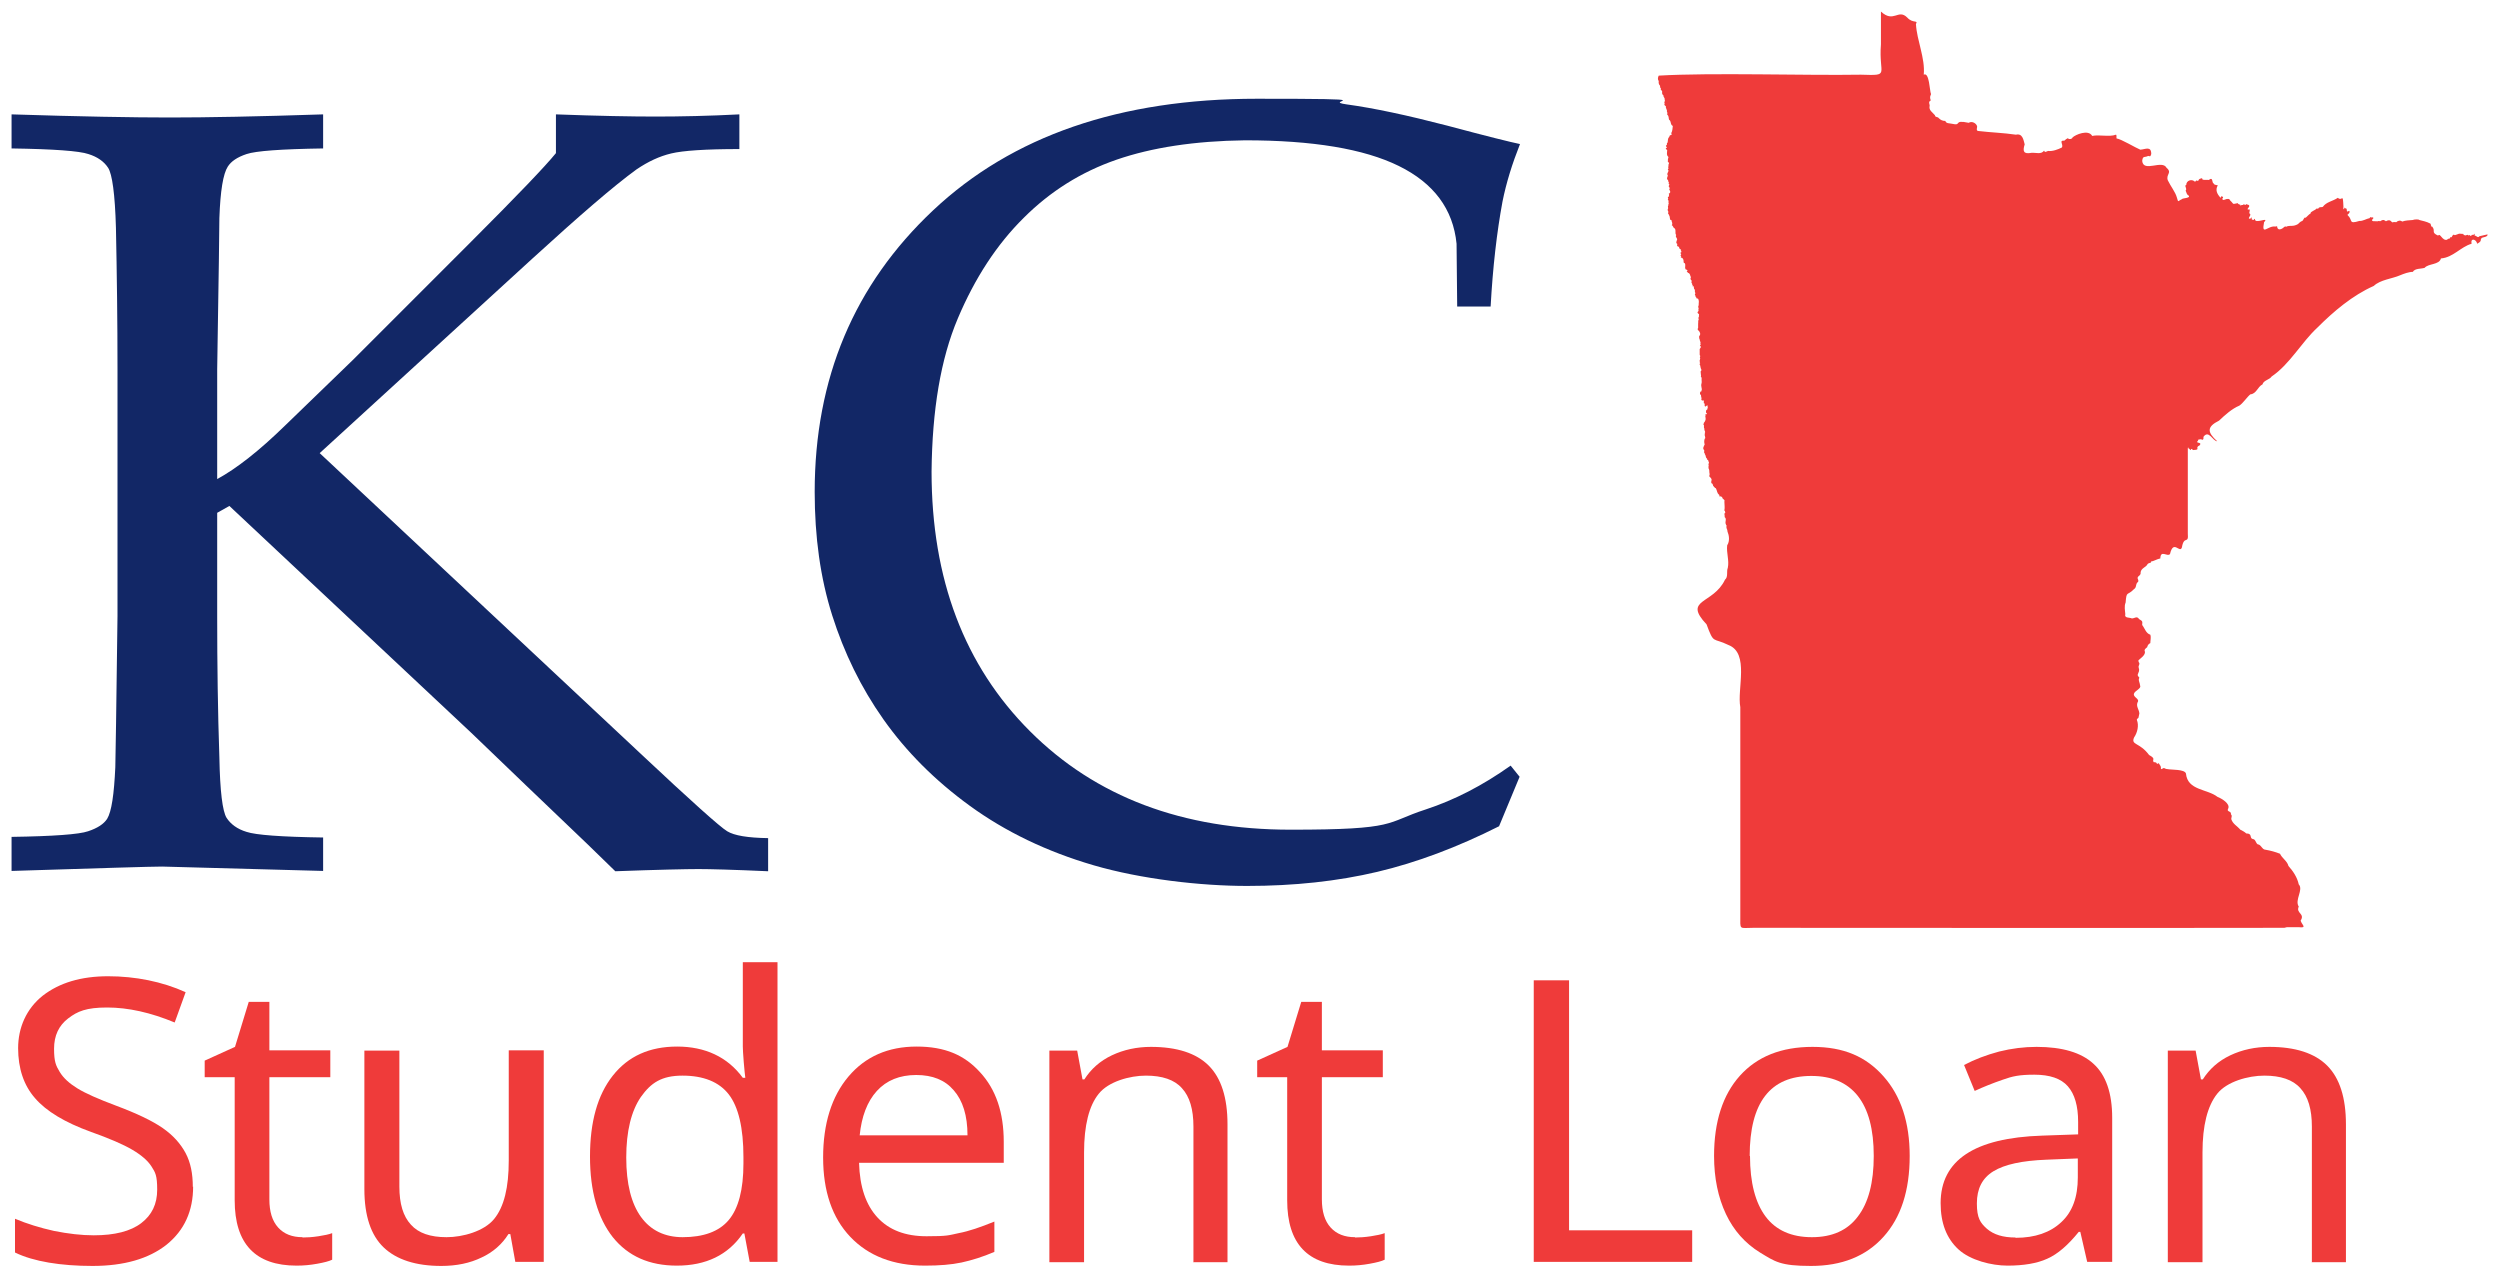
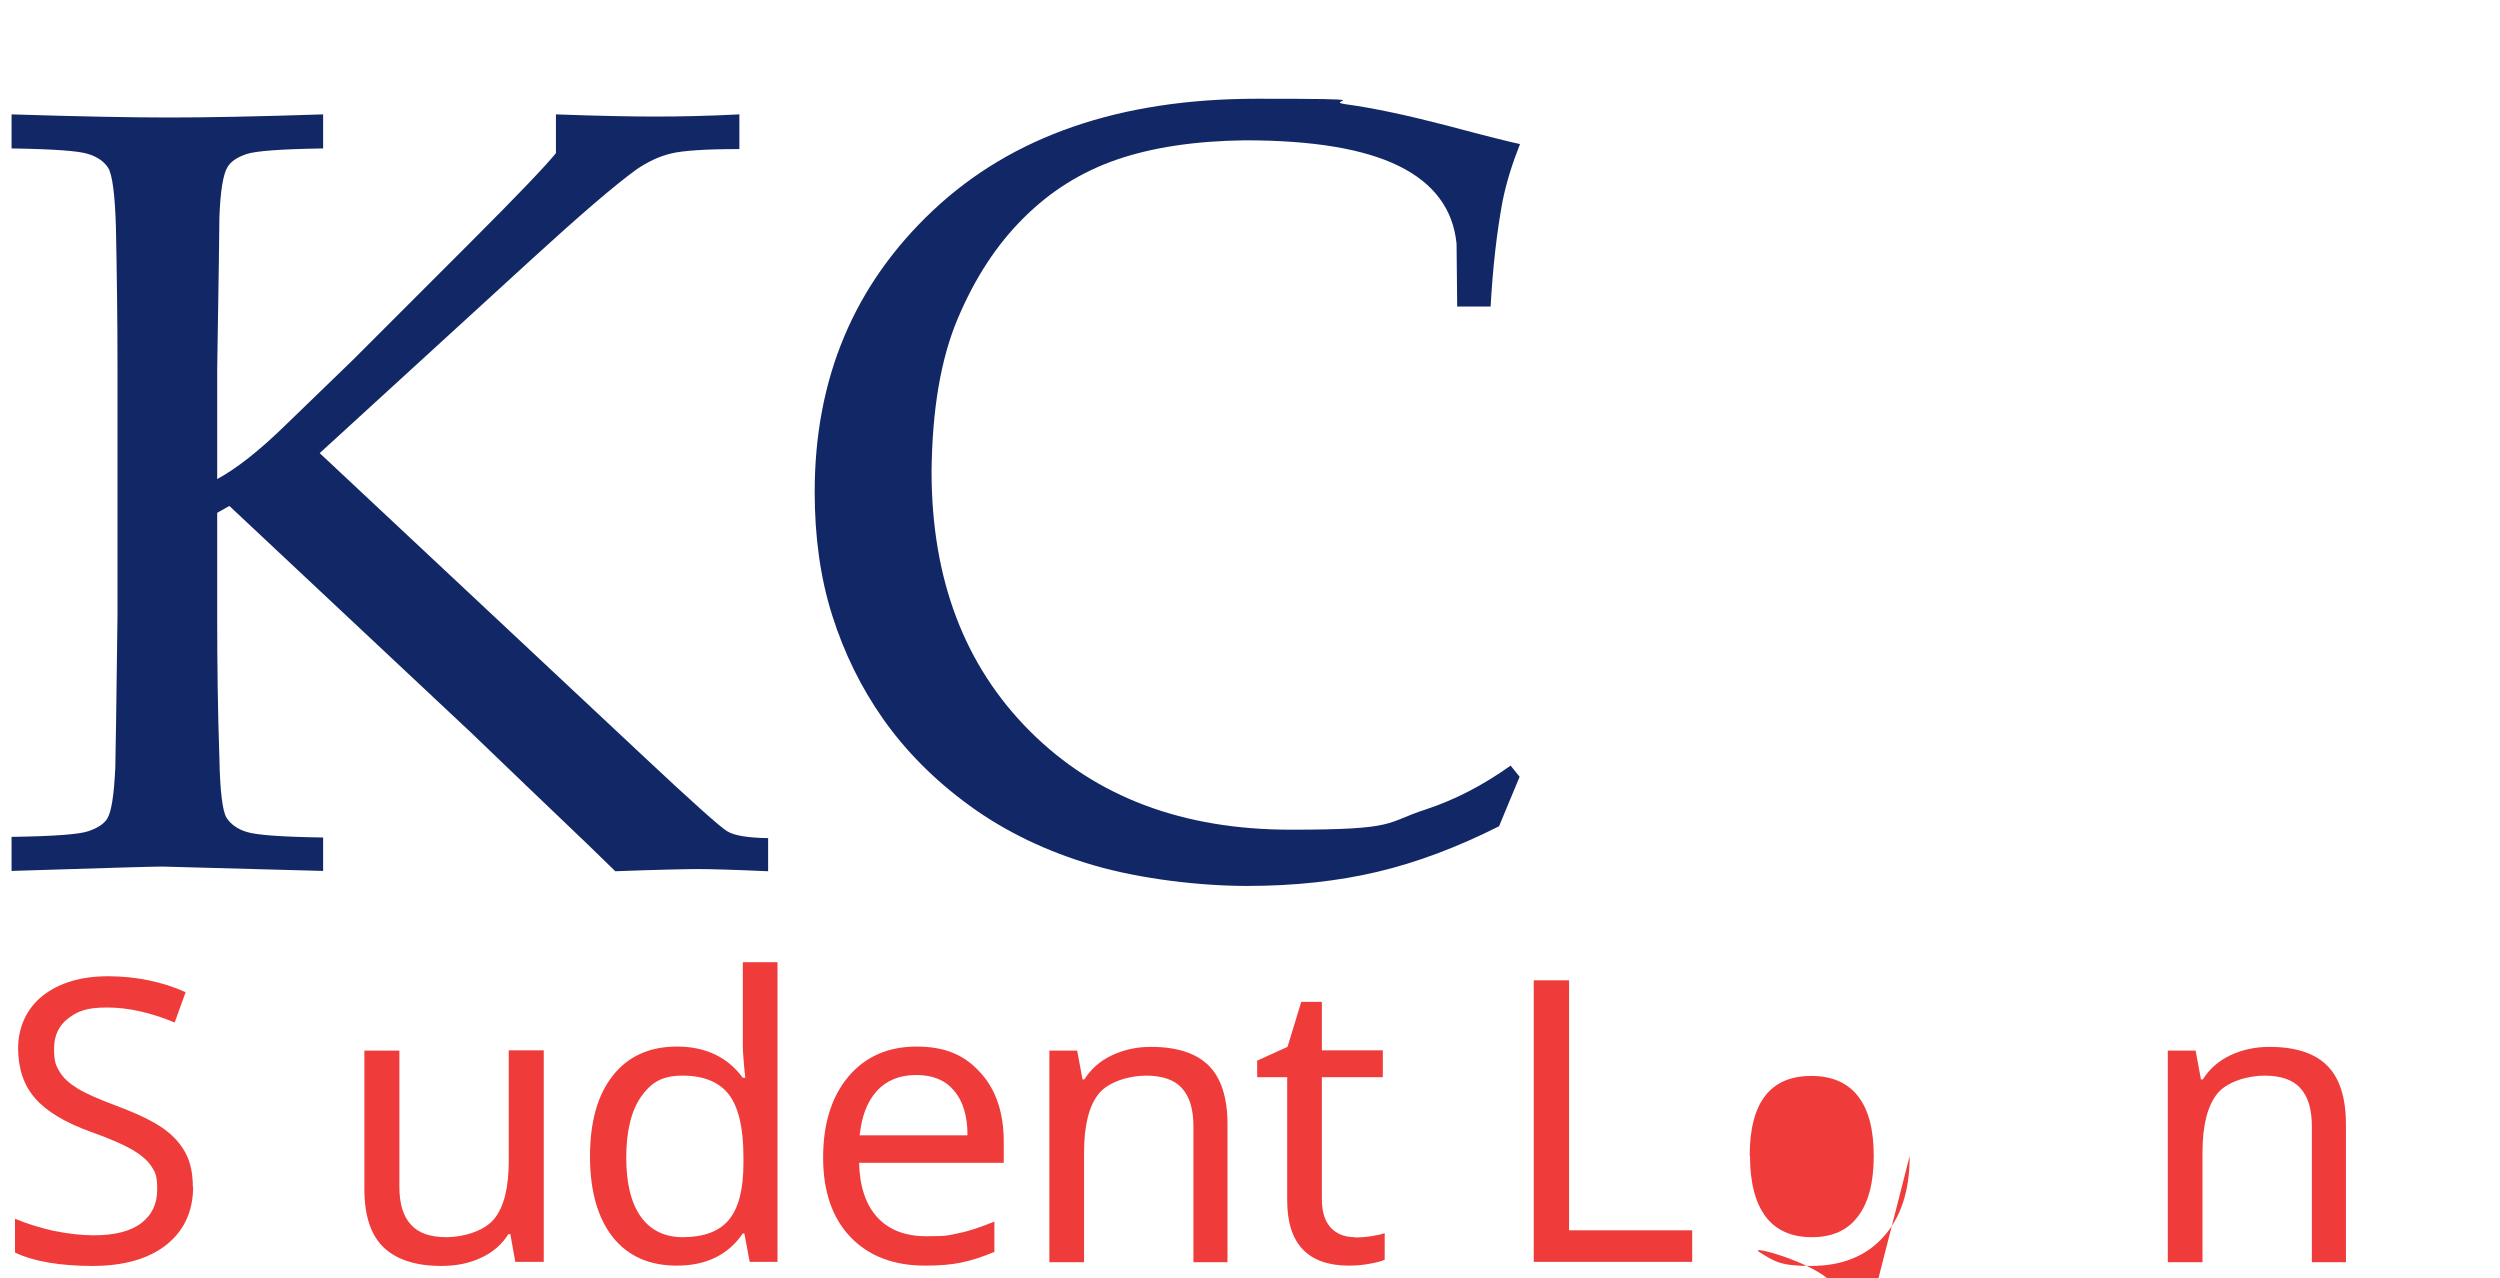
<svg xmlns="http://www.w3.org/2000/svg" id="Layer_1" data-name="Layer 1" version="1.1" viewBox="0 0 800 409">
  <defs>
    <style> .cls-1 { fill: #122766; } .cls-1, .cls-2 { stroke-width: 0px; } .cls-2 { fill: #ef3b3a; } </style>
  </defs>
  <g id="single_state_map" data-name="single state map">
-     <path class="cls-2" d="M731,296.9c-56.5.1-113.4,0-169.9,0-4.7,0-4.2.9-4.2-4.1,0-22.1,0-44.4,0-66.5-1.1-5.8,3-17.3-3.8-19.9-5.1-2.5-4.6-.1-7-6.6-7.7-8.2,2.1-6.3,5.9-14.3,1.1-.9.4-2.7.9-3.8.5-2.4-.5-4.8-.2-7.2.9-1.4.6-3.2.1-4.4,0-.9-.5-.8-.3-1.9,0-.1-.1-.2-.2-.3,0,0,0-.3-.1-.3-.2-.7.4-1.6-.3-2.1,0-.2,0-.8-.1-1.1,0-.2.4-.2.3-.4-.2,0,0-.3-.1-.4,0-.1-.2-.1-.2-.3.2-.9,0-1.8,0-2.8.3-.7-.7-.7-.7-1.4-.6-.2,0-.4-.8-.2-.2-.2,0-.5-.2-.6-.7-.5-.6-1.3-1-2-.1-.3-.4.1-.4-.4,0,0-.3,0-.3-.2,0-.1,0-.2-.2-.2-.1-.2.1-.5-.2-.5,0,0,0-.2-.1-.3-.5,0-.2-.5-.3-.8.3-.3,0-.9-.3-1.1,0-.2-.3-.2-.3-.3,0-.1,0-.3,0-.4.2-.3,0-.6,0-.9,0-.4,0-1-.3-1.4.1,0,0-.2,0-.3,0-.1.1-.2,0-.3.2-.2,0-.4,0-.6.1-.2.3-.8,0-.9,0-.2,0-.5-.4-.6,0-.2,0-.5-.3-.5-.1-.2,0-.4-.2-.6.1-.4-.4-.6-.3-1-.4-.1,0-.7-.2-1-.6-.5,0-1.3.2-1.8-.2-.5-.2-1.2,0-1.8.4-.2,0-.7.1-1-.2,0-.2-.3,0-.5,0-.2-.2-.3,0-.5.1,0,0-.3,0-.4-.1,0-.2-.3-.1-.4-.2-.1-.1-.3-.1-.5-.3-.2,0-.9-.2-1.2-.2,0-.2-.2,0-.3-.1-.3.3-.6.4-.7-.2-.2,0-.2.1-.3,0-.2.1-.2.1-.4,0-.3,0-.6-.1-.9,0-.3.2-.6,0-.8.3,0,.5.3.5-.3-.4.1-.3-.7-.2-.9,0,0,.1-.2.1-.2.3.3.2-.5.4-.6-.2-.4.2-1.1-.5-.6-.5.4-.2.2-.5,0-.1-.3.2-.8-.3-.9,0-.3.2-1.2-.4-.8-.3-.1-.5-.3-.3-.7,0,0-.2-.8-.2-.9.2-.3-.3-.3-.3-.5,0-.4,0-.9.5-.9.1-.1-.1-.2,0-.4.2-.1,0-.5,0-.7-.1-.6-.2-.8,0-1.5.1-.3,0-.8,0-1.2.2-.3-.2-.4,0-.6-.5-.5,0-.4-.2-.8,0-.4-.1-.7-.1-1.1,0-.2.4-.3.2-.4,0-.1.1-.2,0-.3-.1-.3-.3-.5-.2-.9-.1,0-.3-.2-.1-.4,0-.2-.4-.2-.2-.5.2-.1.2-.2,0-.4.1,0,0-.3,0-.4.1-.2-.1-.3,0-.4.2,0,0-.4.2-.6-.2-.2-.2-.3,0-.6,0-.2-.2-.3-.2-.5,0-.6,0-1.1,0-1.8.1-.2.6-.7.3-.9-.5,0-.1-.3,0-.5,0-.3-.2-.5,0-.8-.3-.3-.2-.8-.4-1.1,0-.2-.2-.4,0-.6,0-.1-.3-.3,0-.3.5-.6.2-1.1-.2-1.7-.3,0-.5-.6-.2-.8,0-.4,0-.9,0-1.4.1-.4-.1-.9.2-1.4,0-.2-.2-.2-.1-.3.2-.2-.2-.4.2-.6-.1-.2,0-.5,0-.7-.1-.2-.5-.3-.5-.7,0-.1.5-.4.3-.6,0-.2,0-.3,0-.5.3-.2-.3-.5,0-.7-.2-.2,0-.2.1-.4-.1-.4.1-1,0-1.5-.2-.5,0-.7-.7-.7,0,0,0-.1,0-.2-.2-.1-.4-.5-.4-.8-.4-.3.1-.3,0-.8-.3-.3,0-.7-.2-1,0-.2-.2-.2-.2-.3-.1-.2,0-1.2-.4-.7-.1,0,0-.2,0-.3-.1-.2-.3-.4-.2-.6-.2-.2-.4-.6-.1-.9-.4-.4-.6-.7-.3-1.2-.3-.4-.2-1.3-1-1.4,0-.1-.1-.4-.3-.3-.1-.1.1-.3.2-.4,0-.2-.4-.4-.6-.4-.2-.4-.2-.8-.1-1.3-.1,0-.1-.2,0-.3,0,0-.2-.4-.2-.4-.7,0,0-1.1-.7-1.4.6-.3-1.1-.3-.4-.6,0-.2-.5-.5,0-.7,0-.2-.3-.2-.2-.4.3-.2-.2-.4,0-.5.4.4.3-.3,0-.4.6-.2-.5-.6-.5-.9.2-.4-.2-.3-.5-.5-.4-.4.3-.7-.4-1,.1-.3,0-.6.2-.9.4-.7-.7-1-.2-1.7-.6-.5.2-1.9-.8-2.3,0,0-.4-.7-.4-.7,0,0-.3,0-.2-.2.3-.4,0-1-.1-1.3,0-.1,0-.3-.1-.3-.6.2-.3-1.1-.7-1.5,0-.4-.6-.5-.2-1,0-.3-.4-.6-.2-1,.3-.4-.2-.8.2-1.2-.2-.3.3-.5,0-.8.1-.3,0-.5,0-.7,0-.2-.1-.2-.2-.3,0-.4.3,0,0-.7,0-.3.4-.2.4-.5-.2-.2.2-.5-.1-.6,0,0,0,0,0-.1,1.2-.6-.3-1.4.3-1.6,0-.2-.1-.6-.3-.7-.1-.3.5-.8,0-.8-.1-.2.1-.4,0-.6-.3-.2,0-.6-.4-.8-.4-.5.1-.9.1-1.4-.6-.6.7-1.4,0-1.8,0-.2.2-.2.2-.4-.2-.4.1-.7,0-1.2.6-.9-.6-.7-.1-1.5-.3-.3.3-.7,0-1.1-.6-.4-.3-1.6-.3-2.1-.2-.2-.6-.3-.4-.6.7-.2,0-.3,0-.8.7-.4,0-.8.5-.9.2-.6,0-1.4.5-1.8,0-.4.4-.2.2-.6.5-.1.8,0,.5-.7.4-.7.4-1.5.5-2.3-.9-.4-.4-1.5-1.2-2-.2-.5,0-1.2-.6-1.6.1-.4.1-.7-.1-1,.2-.5-.5-1.1-.3-1.7-.3-.2-.7-.4-.4-.9-.1-.2-.2-.5,0-.6.2-.3-.1-.6,0-.9-.1-.4-.5-.7-.4-1.1-.4-.2-.5-.7-.4-1.1,0-.6-.7-.5-.4-1.2-.4-.1-.2-.5-.3-.8-.4-.3-.5-1-.4-1.5-.4-.4-.3-1.2,0-1.7,17-1,47.1,0,64.7-.3,9.6.3,5.6.2,6.4-9.7,0-3.3,0-7.2,0-10.5,4.1,3.8,5.5-1,8.4,1.9,1.8,2,3.6.7,2.8,2.1.3,5.3,3,10.9,2.5,16.2,1.8-1,1.9,5.4,2.3,6.1.1.5-.4.7-.2,1-.3.5.5,1.2-.2,1.4-.4.3,0,1,0,1.4-.4,1.5.9,2.1,1.7,3.1h0c0,.7.9.4,1.2.9.6.6,1.2.9,2.1.9.3.9,1.3.7,2.1.9,3.4.8.2-1.4,5.4-.3.9-.6,2.2,0,2.6.9.3.5-.4,1.4.3,1.7,4.2.5,8.2.6,12.2,1.2,2.1-.5,2.4,1.6,2.8,3.1-.7,2.2-.4,3.2,2.2,2.7,1.4-.1,3.1.6,4-.7.3.8.8.2,1.3.1,1.4.2,3.2-.5,4.4-1.1.6-1-1.1-2.3.8-2.2.3-.2.5-.5.8-.6,0,0,.4-.3.4-.1.3.4,1.3.2,1.4-.3.9-.9,5.1-2.7,6.3-.5,2.2-.5,5.5.4,7.6-.4.3,0,.1,1.1.2,1.2,1.5.2,6.1,3,7.6,3.6,1.6-.1,3.5-1.3,3.5,1.4-.3.5,0,.9-1,.6-1.1.6-1.7-.2-1.9,1.6.4,3.8,6.4-.5,7.8,2.2,1.9,1.6-.3,2.1.4,4,.9,1.9,2.4,3.7,2.9,5.5.5,1.8.3,1.1,1.5.6.3-.5,2.9-.3,2.3-1.2-.7-.3-.7-1-1-1.6.6-.6-.6-1.7.2-1.8,0-1.5,1.8-2,2.7-1.1.5.1.4-.7.8-.2,0,0,.5-.2.5-.2-.1-.5.8-.6,1.1-.7-.3.9,1.7.4,2.1.6,1.5-1.2.9,1,1.6,1.1,0,.5,1,.5,1.3.6-.9,1.5-.2,2.8.8,3.9,0,.2.4-.2.2-.2.1-.5,1.1.2.5.4-.2,1.3,1.2,0,1.8.3.4-.2.5.3.7.5,1.3,1.2.4,1.2,2.4.8,0,.3.6.5.8.5,0,0,0,.4.2.3,0-.3.6-.1.8-.3.1-.4.3,0,.5.1.7,0-.4-.6,1.2,0,.4.4,0,.7-.3,1.1-.3,1.1,1-.7.5,1.3-.1,0,.1.4.1.4.8.3-.9,1.6,0,1.6,0,0,.4-.1.4-.2-.1-.1.3-.2.3-.2-.2.7,0,.7.6.8,0-.2.2-.3.4-.4-.3,2,4.8-.9,2.9,1.1-.9,4.6,1.2,1,3.6,1.4.3,0,.7-.3.6.2.3,1.3,1.7.5,2.3-.1.2-.1.3-.3.5,0,.9-.5,1.6-.2,2.6-.4,1.9-.5,1.2-.9,2.6-1.5.3,0,.7-1.5,1.1-1,.5-.4,1-1.1,1.6-1.4-.2-.6,1.6-1,1.9-1.6.1.2.4,0,.6,0,.2-.6,1-.3,1.4-.5,1.1-1.6,3.2-1.8,4.8-2.9,1.5,1.3,1.6-1.9,1.8,2.9-.2.6.2,1.2.3.3.3-.2.2.3.5.2.3,0,.3.7.3.8.2.5.5-.1.8,0,.4.8-1,1.2-.5,1.4,1.7,1.6.1,2.9,3.7,1.8,1.1.1,2.2-.7,3.3-.9,0-.2.4-.5.5-.2.3,0,.6-.2.7.2-1.4,1.4.9.9,1.5,1,0-.2.4,0,.5,0,0-.2.1-.1.2,0,.7-.5,1-.6,1.8,0,1.7-1,1.7.7,2.3.3.3-.1.8,0,1,0,.5-.5,1.3-.7,1.9-.2,1.1-.4,2.3-.4,3.4-.5.3-.2,1.9-.3,2.1,0,1.1.3,2.3.5,3.4,1.1.4,0,.2,1.3.7,1,1.2,1.5-.5,1.8,1.9,2.9.7-1,1.3,1.8,2.9,1.3.3-.6,1,0,1-.9.6.6.5-.8,1.2-.7.2.5,1.4-.5,2-.3,0,0,.2,0,.2,0,0,.1.1.1.2,0,.2-.1.3.2.5,0,0-.2.1,0,0,0-.1,0,0,.1-.1.2.6-.5-.1.4.5.2.3.4.8-.2,1.2,0,.2.4.2,0,.5,0,.2.5.2.2.5.2,0,0,.1.2.1,0-.2-.5.8,0,.8-.5.3-.4.1.3.2.5.6,0,1,.9,1.5.2,0,0,2.6-.6,2.6-.6.2.8-1.4.9-1.8,1.1-.8.8.3.9-1.5,1.9-.3-1.5-2.2-2-1.8,0-3.5,1-5.9,4.4-9.8,4.7-.5,2.1-4.1,1.6-5.2,3-1.2.4-3.1.1-3.8,1.3-1.3,0-2.9.6-4.1,1.1-2.5,1.1-6.3,1.4-8.4,3.4-6.8,3-12.9,8.2-18,13.3-5.2,4.8-8.8,11.7-14.7,15.7-.6,1-2.6,1.2-2.9,2.5-1.6.8-1.9,3-3.9,3.2-1.1.9-2.3,2.8-3.5,3.6-2.4,1-4.6,3-6.5,4.8-4,2-3.8,3.7-.6,6.6-1.4,0-2.7-3.8-4.4-1.4.1.6-.1,1.3-.8.7-.2.2-.5.1-.7.1-.2.1-.2.5-.4.6-.7.7,1.6.2.7,1.3-1.8.8.5,1.4-1.9,1.5-.5.2-.6-.9-1,0-.3.1-.2-.5-.6-.4-.1-.1-.2-.8-.3-.2,0,9,0,18.3,0,27.3.3,3.7-1.2.4-1.9,4.5-.7,2-2.7-2.7-3.8,2.1-.9,1-3-1.5-3.1,1.4-1.1.2-2.1.9-3,1,.3.6-.8.2-1.2,1-.4.8-1.9,1.1-2.1,2.4.2,1.4-1.5,1.1-.8,2.4.1.2.1.5,0,.7-.9.5-.4,1.8-1.3,2.3-2.2,2.3-2.4.4-2.7,4.3-.5,1.2-.2,2.5-.1,3.7-.4,1.4,1.3,1,2.1,1.4.9,0,1.6-.9,2.3.2,1.1.7,1.1.6,1,1.9.8,1,1.2,2.7,2.6,3.1.3.9,0,1.8,0,2.7-.5.2-.9.7-1,1.3-.5.4-1.1.8-.7,1.5,0,1.2-1.4,2-2.1,2.7,0,.2,0,.4.1.6.6.6-.3,1.1,0,1.8.3,1,0,1.2-.3,2.1-.2.5.4.8.5,1.1-.5.7.2,1.6.2,2.4.6,1-1.6,1.7-1.9,2.6-.5,1.3,2,1.6,1.1,2.9-.5,1.3.5,2.2.6,3.5,0,0-.3,1.4-.3,1.4-.2.2-.6.4-.5.7.7,1.7.2,4-.9,5.6-1.1,2.5,1.8,1.5,4.8,5.6,2.4,1.3.8,1.4,1.5,2.3.4,0,.9,0,1,.5.2.3.4-.5.7,0,.2.3.6.8.6,1.2-.1.2,0,.6.3.5.8-.7.9,0,1.7,0,1.4.3,5.5,0,6,1.4.5,5.5,6.8,4.9,10.1,7.5,1.3.5,4.2,2.2,3.4,3.8-.6,1.1,1.1.6.9,1.8.5.4.1,1,.1,1.5.5,1.6,1.9,2.2,2.9,3.4.6.3,1.4.7,1.9,1.2,2.1,0,.9,1.5,2.1,1.8.9,0,.9,1.3,1.6,1.7,1,0,1.4,1.7,2.4,1.7,1.7.3,3.2.7,4.7,1.3.7,1.5,2.3,2.3,2.7,3.9,1.5,1.7,2.8,3.6,3.3,5.9,1.6,1.7-1.4,5,0,7.1-1,2.2,2.1,2.2.6,4.5.4,1.4,2.2,2.4-.6,2.1,0,0-3.7,0-3.8,0Z" />
-   </g>
+     </g>
  <g>
    <path class="cls-1" d="M103.4,267.8v10.9l-51.5-1.4c-3.5,0-19.6.5-48.2,1.4v-10.9c13.4-.2,21.6-.8,24.5-1.8,3-1,5-2.3,6.1-4,1.4-2.3,2.2-7.8,2.6-16.5.1-2.4.3-18.5.7-48.4v-78.9c0-15.5-.2-30.6-.5-45.3-.3-10.8-1.2-17.2-2.5-19.2-1.3-2-3.4-3.5-6.3-4.4-2.9-1-11.1-1.6-24.6-1.8v-10.9c22,.7,38.9,1,50.6,1s28-.3,49.1-1v10.9c-13.4.2-21.6.8-24.5,1.8-3,1-4.9,2.3-6,4-1.5,2.3-2.4,7.8-2.7,16.5,0,2.3-.2,18.4-.7,48.4v35.1c6.1-3.3,13.4-9,21.8-17.2l21.5-20.8,38-38c14.7-14.7,23.7-24.1,27.1-28.3v-12.4c13.5.5,24.1.7,31.9.7s17.2-.2,26.8-.7v11.1c-10.8,0-18.1.5-21.8,1.4-3.8.9-7.4,2.6-11.1,5.1-7.3,5.3-18.4,14.9-33.4,28.6l-68,62.2,102.3,95.8c16.5,15.5,25.9,23.9,28.1,25.2,2.3,1.4,6.6,2.1,13.1,2.2v10.6c-11.1-.5-18.6-.7-22.3-.7s-13.1.2-26.6.7c-2.6-2.6-12.1-11.8-28.5-27.4l-17.6-16.9-77.4-72.6-3.9,2.2v33.1c0,15.5.2,30.5.7,45.2.2,10.8,1,17.2,2.3,19.3,1.3,2,3.4,3.6,6.4,4.5,3,1,11.1,1.6,24.5,1.8Z" />
    <path class="cls-1" d="M486.3,248.5l-6.6,15.9c-13.3,6.7-26.3,11.6-39,14.6-12.7,3-26.6,4.5-41.6,4.5s-34-2.2-49.1-6.6c-15.1-4.4-28.3-10.8-39.6-19-11.3-8.2-20.5-17.5-27.7-27.7-7.2-10.2-12.6-21.3-16.4-33.3-3.8-12-5.6-25.1-5.6-39.5,0-36.3,12.6-66.3,37.9-90.1,25.3-23.8,59.8-35.7,103.6-35.7s19.9.6,28.7,1.8c8.8,1.2,19.5,3.5,32.2,6.8,12.7,3.4,20.4,5.3,23.3,5.9-2.5,6.3-4.4,12.4-5.6,18.4-1.8,9.7-3.1,20.9-3.8,33.6h-10.7l-.2-20.1c-1.1-11.1-7.3-19.4-18.5-24.9-11.2-5.5-27.6-8.2-49.2-8.2-16.1.2-29.8,2.3-41.1,6.2-11.3,3.9-21.2,10.1-29.7,18.6-8.6,8.5-15.6,19.2-21.1,32.2-5.5,13-8.2,29.3-8.4,49,0,34.4,10.5,62.1,31.5,83.1,21,21,48.8,31.5,83.4,31.5s30-2.2,43.3-6.5c9.1-3,18.1-7.6,27.1-14l2.9,3.6Z" />
  </g>
  <g>
    <path class="cls-2" d="M61.8,379.7c0,7.8-2.8,14-8.5,18.6-5.7,4.5-13.6,6.8-23.7,6.8s-18.9-1.4-24.8-4.3v-10.8c3.8,1.6,8,2.9,12.5,3.9,4.5.9,8.8,1.4,12.7,1.4,6.7,0,11.8-1.3,15.2-3.9,3.4-2.6,5.1-6.1,5.1-10.7s-.6-5.5-1.8-7.4c-1.2-1.9-3.3-3.7-6.2-5.4-2.9-1.7-7.3-3.6-13.2-5.7-8.3-3-14.3-6.6-17.9-10.8-3.6-4.1-5.4-9.5-5.4-16s2.6-12.6,7.9-16.8c5.3-4.1,12.2-6.2,20.9-6.2s17.3,1.7,24.8,5.1l-3.5,9.7c-7.7-3.2-14.9-4.8-21.6-4.8s-9.5,1.2-12.5,3.5c-3,2.3-4.5,5.5-4.5,9.7s.6,5.4,1.8,7.4c1.2,2,3.1,3.7,5.7,5.3,2.6,1.6,6.7,3.4,12.3,5.5,6.7,2.5,11.7,4.9,15,7.2,3.3,2.3,5.7,5,7.3,8,1.6,3,2.3,6.6,2.3,10.8Z" />
-     <path class="cls-2" d="M96.8,396c1.4,0,3.1-.1,5.1-.4,1.9-.3,3.4-.6,4.4-1v8.5c-1,.5-2.6.9-4.8,1.3-2.2.4-4.3.6-6.6.6-13.2,0-19.8-7-19.8-20.9v-39.4h-9.6v-5.3l9.7-4.4,4.4-14.4h6.6v15.5h19.5v8.6h-19.5v39.1c0,3.9.9,6.9,2.8,9,1.9,2.1,4.5,3.1,7.8,3.1Z" />
    <path class="cls-2" d="M127.8,336.1v43.6c0,5.5,1.2,9.5,3.7,12.2,2.4,2.7,6.2,4,11.4,4s12-1.9,15.2-5.8c3.2-3.9,4.7-10.1,4.7-18.7v-35.3h11.2v67.7h-9.1l-1.6-8.9h-.6c-2,3.2-4.9,5.8-8.6,7.5-3.7,1.8-8,2.7-12.9,2.7-8.1,0-14.3-2-18.4-5.9s-6.2-10.1-6.2-18.7v-44.3h11.2Z" />
    <path class="cls-2" d="M216.6,405c-8.8,0-15.6-3-20.5-9.1-4.8-6.1-7.3-14.7-7.3-25.8s2.4-19.7,7.3-25.9c4.9-6.2,11.7-9.3,20.6-9.3s16.1,3.3,21,10h.8c-.1-.8-.3-2.5-.5-5-.2-2.5-.3-4.2-.3-5v-27h11.1v95.9h-8.9l-1.7-9.1h-.5c-4.7,6.9-11.8,10.3-21.1,10.3ZM218.4,395.9c6.7,0,11.7-1.8,14.8-5.5,3.1-3.7,4.7-9.7,4.7-18.1v-2c0-9.4-1.6-16.1-4.7-20.1-3.1-4-8.1-6-14.8-6s-10.1,2.3-13.3,6.8c-3.1,4.5-4.7,11-4.7,19.4s1.6,14.7,4.7,19c3.1,4.3,7.6,6.5,13.4,6.5Z" />
    <path class="cls-2" d="M296,405c-10.1,0-18.1-3.1-23.9-9.2-5.8-6.1-8.7-14.6-8.7-25.4s2.7-19.5,8.1-25.9c5.4-6.4,12.7-9.6,21.8-9.6s15.3,2.7,20.3,8.2c5.1,5.5,7.6,12.9,7.6,22.3v6.7h-46.3c.2,7.7,2.2,13.5,5.9,17.5s8.9,6,15.7,6,7-.3,10.3-1c3.2-.6,7-1.9,11.4-3.7v9.7c-3.7,1.6-7.3,2.7-10.5,3.4-3.3.7-7.2,1-11.6,1ZM293.2,344c-5.3,0-9.5,1.7-12.6,5.1-3.1,3.4-4.9,8.2-5.5,14.2h34.5c0-6.3-1.5-11.1-4.4-14.4-2.8-3.3-6.8-4.9-12-4.9Z" />
    <path class="cls-2" d="M381.9,403.8v-43.3c0-5.5-1.2-9.6-3.7-12.3-2.4-2.7-6.3-4-11.5-4s-12,1.9-15.1,5.8c-3.1,3.8-4.7,10.1-4.7,18.8v35.1h-11.1v-67.7h8.9l1.7,9.2h.6c2.1-3.3,5-5.9,8.8-7.7,3.8-1.8,8-2.7,12.5-2.7,8.3,0,14.5,2,18.5,6,4,4,6,10.3,6,18.8v44.1h-11Z" />
    <path class="cls-2" d="M433.6,396c1.4,0,3.1-.1,5.1-.4,1.9-.3,3.4-.6,4.4-1v8.5c-1,.5-2.6.9-4.8,1.3-2.2.4-4.3.6-6.6.6-13.2,0-19.8-7-19.8-20.9v-39.4h-9.6v-5.3l9.7-4.4,4.4-14.4h6.6v15.5h19.5v8.6h-19.5v39.1c0,3.9.9,6.9,2.8,9,1.9,2.1,4.5,3.1,7.8,3.1Z" />
    <path class="cls-2" d="M490.8,403.8v-90.1h11.3v80h39.4v10.1h-50.7Z" />
-     <path class="cls-2" d="M611.1,369.9c0,11.1-2.8,19.7-8.4,25.9-5.6,6.2-13.3,9.3-23.2,9.3s-11.5-1.4-16.3-4.3c-4.7-2.9-8.4-7-10.9-12.3-2.5-5.3-3.8-11.5-3.8-18.6,0-11,2.8-19.6,8.3-25.7,5.5-6.1,13.2-9.2,23.2-9.2s17.1,3.1,22.7,9.4,8.4,14.8,8.4,25.5ZM560,369.9c0,8.5,1.7,15,5,19.4,3.3,4.4,8.3,6.6,14.8,6.6s11.4-2.2,14.7-6.6c3.4-4.4,5.1-10.9,5.1-19.4s-1.7-14.9-5.1-19.2c-3.4-4.3-8.4-6.4-14.9-6.4-13.1,0-19.7,8.5-19.7,25.6Z" />
-     <path class="cls-2" d="M667.9,403.8l-2.2-9.6h-.5c-3.4,4.2-6.7,7.1-10.1,8.6-3.3,1.5-7.6,2.2-12.7,2.2s-11.9-1.7-15.7-5.2c-3.8-3.5-5.7-8.4-5.7-14.8,0-13.7,10.8-20.9,32.5-21.6l11.5-.4v-4c0-5.1-1.1-8.9-3.3-11.4s-5.8-3.7-10.7-3.7-7,.5-10.1,1.6c-3.2,1.1-6.2,2.3-9,3.6l-3.4-8.3c3.4-1.8,7.1-3.2,11.2-4.3,4-1,8-1.5,12-1.5,8.2,0,14.3,1.8,18.2,5.4,4,3.6,6,9.4,6,17.3v46.1h-8.1ZM645,396.1c6.2,0,11.1-1.7,14.6-5,3.6-3.3,5.3-8.1,5.3-14.3v-6.1l-10,.4c-7.8.3-13.4,1.5-17,3.7-3.6,2.2-5.3,5.6-5.3,10.3s1.1,6.2,3.2,8.1c2.2,1.9,5.2,2.8,9.1,2.8Z" />
+     <path class="cls-2" d="M611.1,369.9c0,11.1-2.8,19.7-8.4,25.9-5.6,6.2-13.3,9.3-23.2,9.3s-11.5-1.4-16.3-4.3s17.1,3.1,22.7,9.4,8.4,14.8,8.4,25.5ZM560,369.9c0,8.5,1.7,15,5,19.4,3.3,4.4,8.3,6.6,14.8,6.6s11.4-2.2,14.7-6.6c3.4-4.4,5.1-10.9,5.1-19.4s-1.7-14.9-5.1-19.2c-3.4-4.3-8.4-6.4-14.9-6.4-13.1,0-19.7,8.5-19.7,25.6Z" />
    <path class="cls-2" d="M739.8,403.8v-43.3c0-5.5-1.2-9.6-3.7-12.3-2.4-2.7-6.3-4-11.5-4s-12,1.9-15.1,5.8-4.7,10.1-4.7,18.8v35.1h-11.1v-67.7h8.9l1.7,9.2h.6c2.1-3.3,5-5.9,8.8-7.7s8-2.7,12.5-2.7c8.3,0,14.5,2,18.5,6,4,4,6,10.3,6,18.8v44.1h-11Z" />
  </g>
</svg>